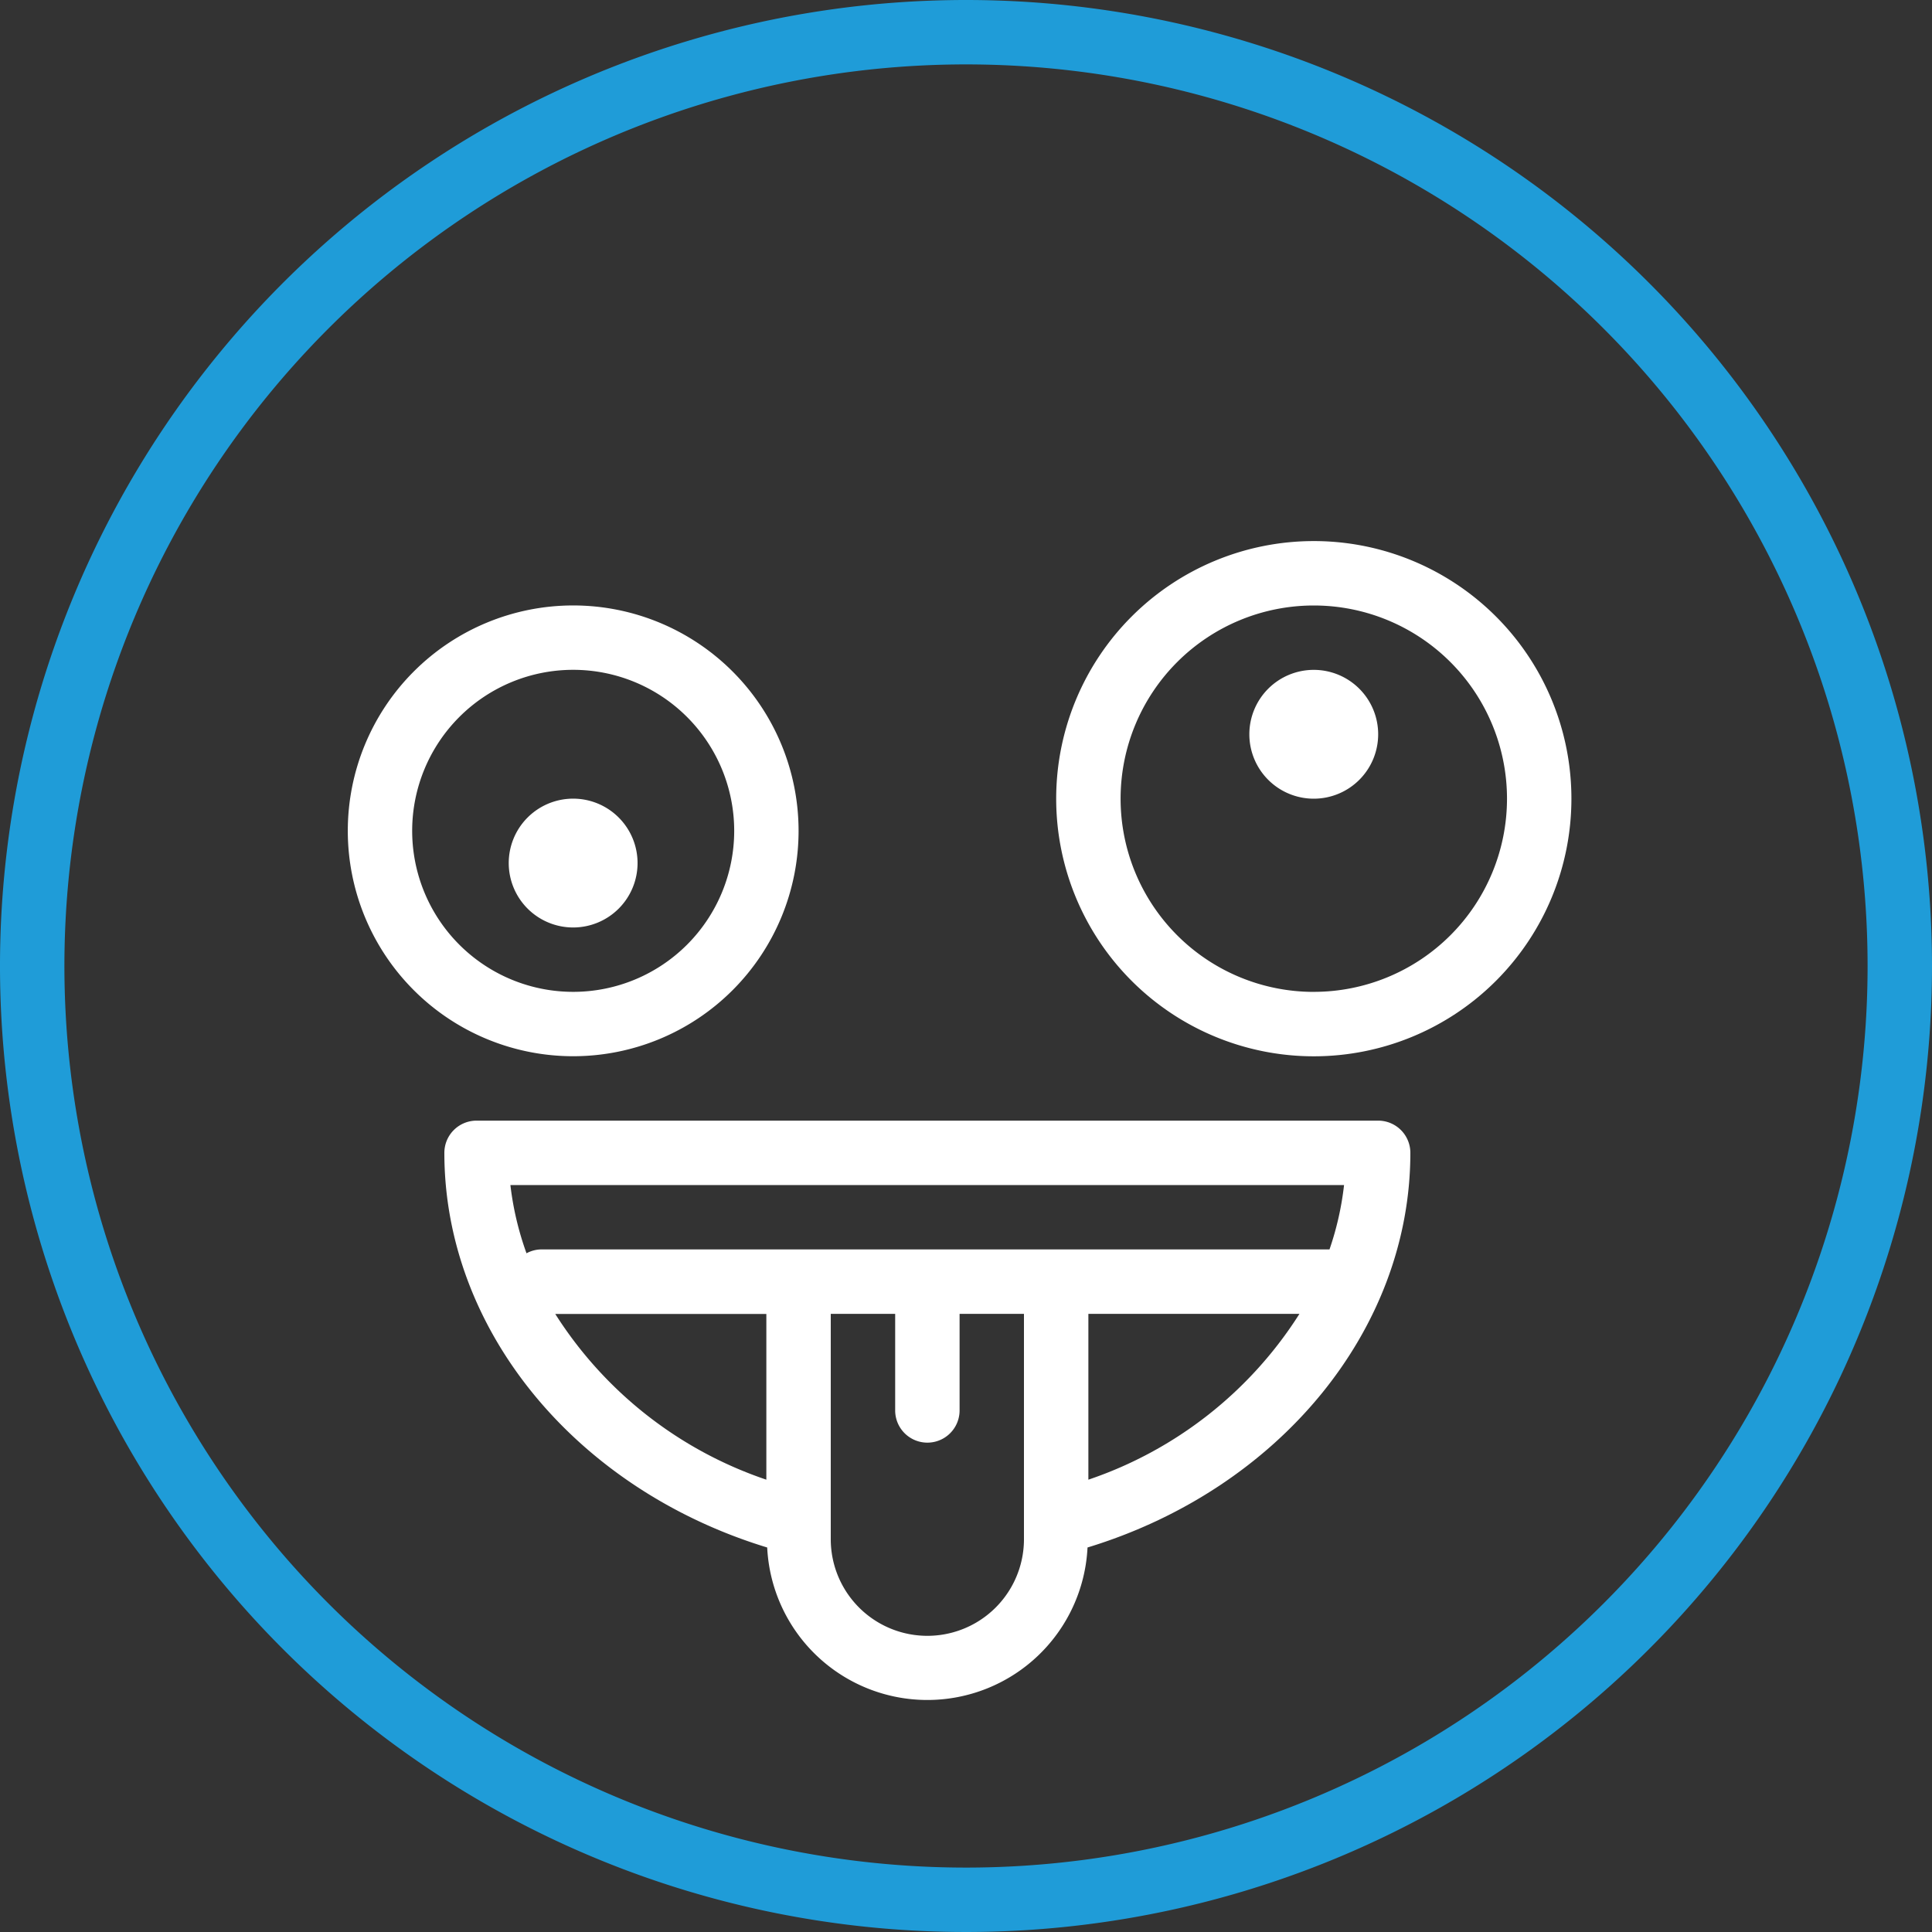
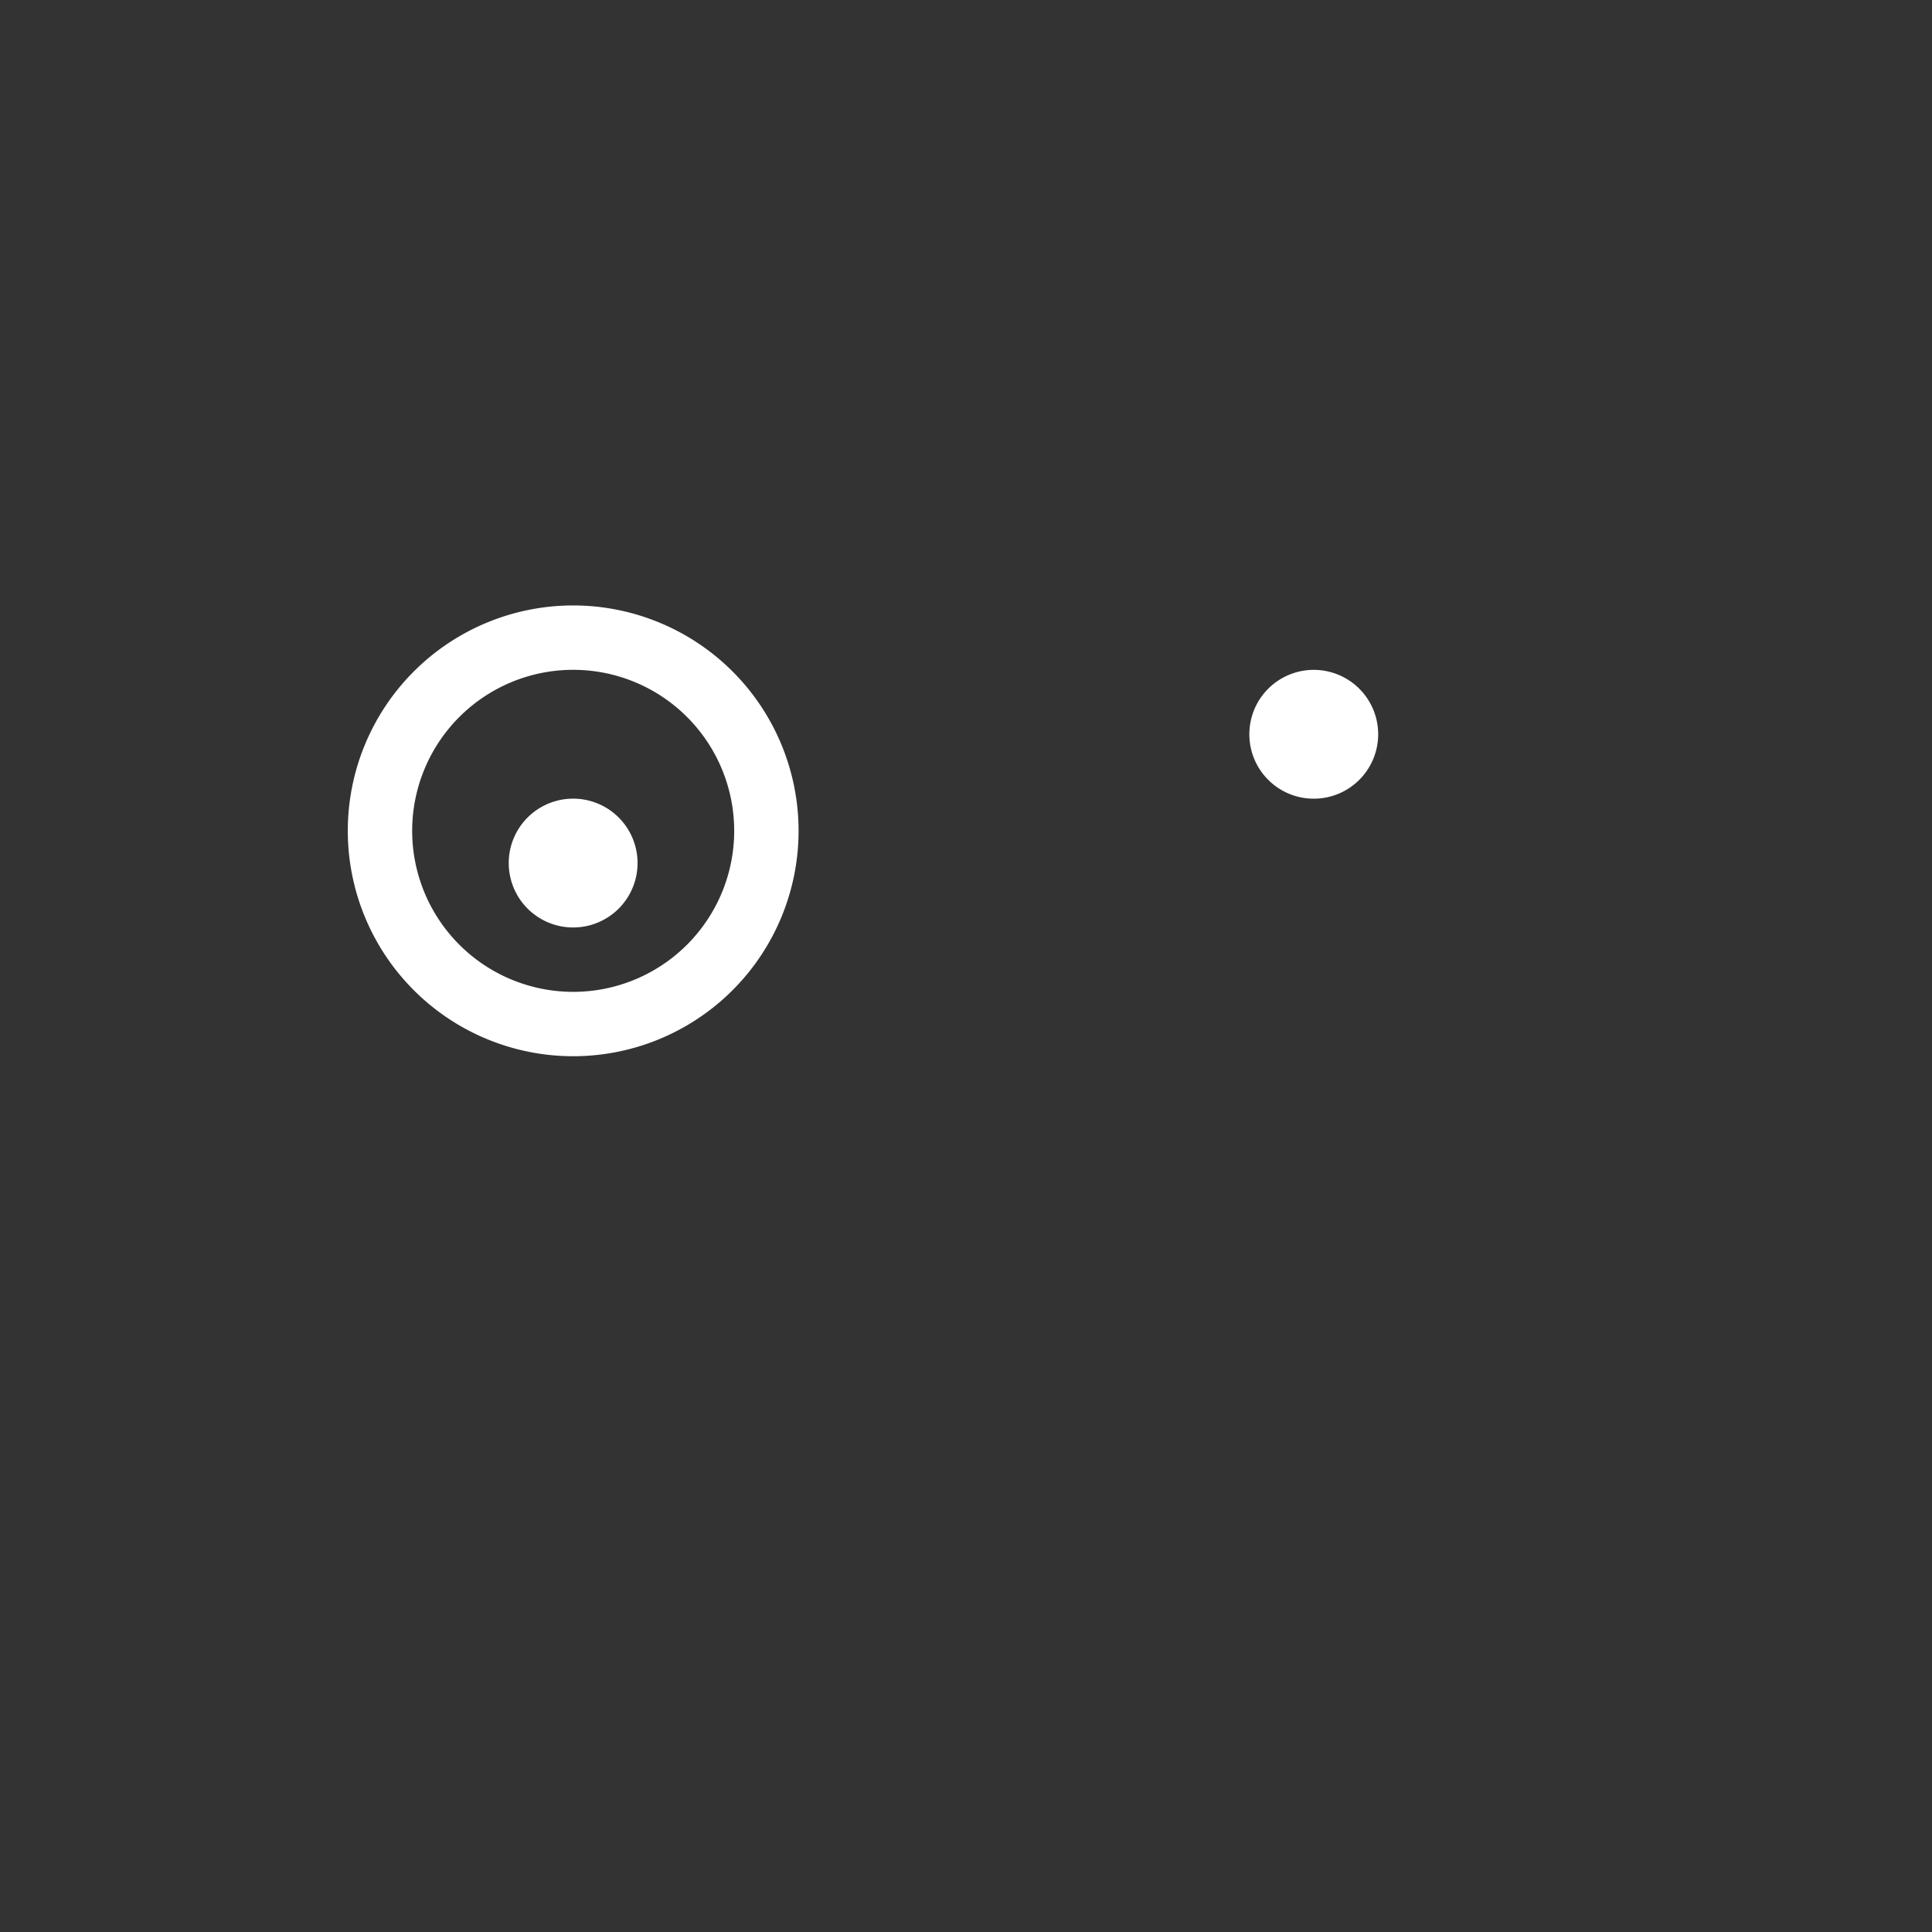
<svg xmlns="http://www.w3.org/2000/svg" width="50" height="50" viewBox="0 0 50 50">
  <rect x="0" y="0" width="50" height="50" fill="#333333" stroke="none" />
  <g id="smile-psychika-hp" transform="translate(-960 -1660)">
-     <path id="na-zkousku" d="M25,0A25,25,0,1,0,50,25,25,25,0,0,0,25,0Zm0,48.333A23.333,23.333,0,1,1,48.333,25,23.333,23.333,0,0,1,25,48.333Z" transform="translate(960 1660)" fill="#1f9cd8" />
    <g id="heart_2_" data-name="heart (2)" transform="translate(959 1664.012)">
      <path id="Path_681" data-name="Path 681" d="M107.667,117.841a5.833,5.833,0,1,0-5.833,5.833A5.833,5.833,0,0,0,107.667,117.841Zm-10,0a4.167,4.167,0,1,1,4.167,4.167A4.167,4.167,0,0,1,97.667,117.841Zm0,0" transform="translate(-86 -100.351)" fill="#fff" />
      <path id="Path_683" data-name="Path 683" d="M139.333,161.675a1.667,1.667,0,1,1-1.667-1.667A1.667,1.667,0,0,1,139.333,161.675Zm0,0" transform="translate(-121.833 -143.351)" fill="#fff" />
      <path id="Path_684" data-name="Path 684" d="M323.333,129.675a1.667,1.667,0,1,1-1.667-1.667A1.667,1.667,0,0,1,323.333,129.675Zm0,0" transform="translate(-286.666 -114.684)" fill="#fff" />
-       <path id="Path_685" data-name="Path 685" d="M278.667,96.008a6.667,6.667,0,1,0,6.667,6.667A6.666,6.666,0,0,0,278.667,96.008Zm0,11.667a5,5,0,1,1,5-5A5,5,0,0,1,278.667,107.674Zm0,0" transform="translate(-243.666 -86.017)" fill="#fff" />
-       <path id="Path_686" data-name="Path 686" d="M144.167,240.008H120.833a.833.833,0,0,0-.833.833c0,4.587,3.407,8.706,8.355,10.214a4.15,4.15,0,0,0,8.29,0c4.948-1.508,8.355-5.627,8.355-10.214A.833.833,0,0,0,144.167,240.008ZM128.333,249.3a10.417,10.417,0,0,1-5.463-4.289h5.463ZM135,250.841a2.5,2.5,0,0,1-5,0v-5.833h1.667v2.5a.833.833,0,0,0,1.667,0v-2.5H135Zm1.667-1.544v-4.289h5.463A10.417,10.417,0,0,1,136.667,249.3Zm6.241-5.956H122.5a.814.814,0,0,0-.374.1,7.858,7.858,0,0,1-.417-1.766h21.575a7.8,7.8,0,0,1-.377,1.667Zm0,0" transform="translate(-107.5 -215.018)" fill="#fff" />
    </g>
  </g>
</svg>